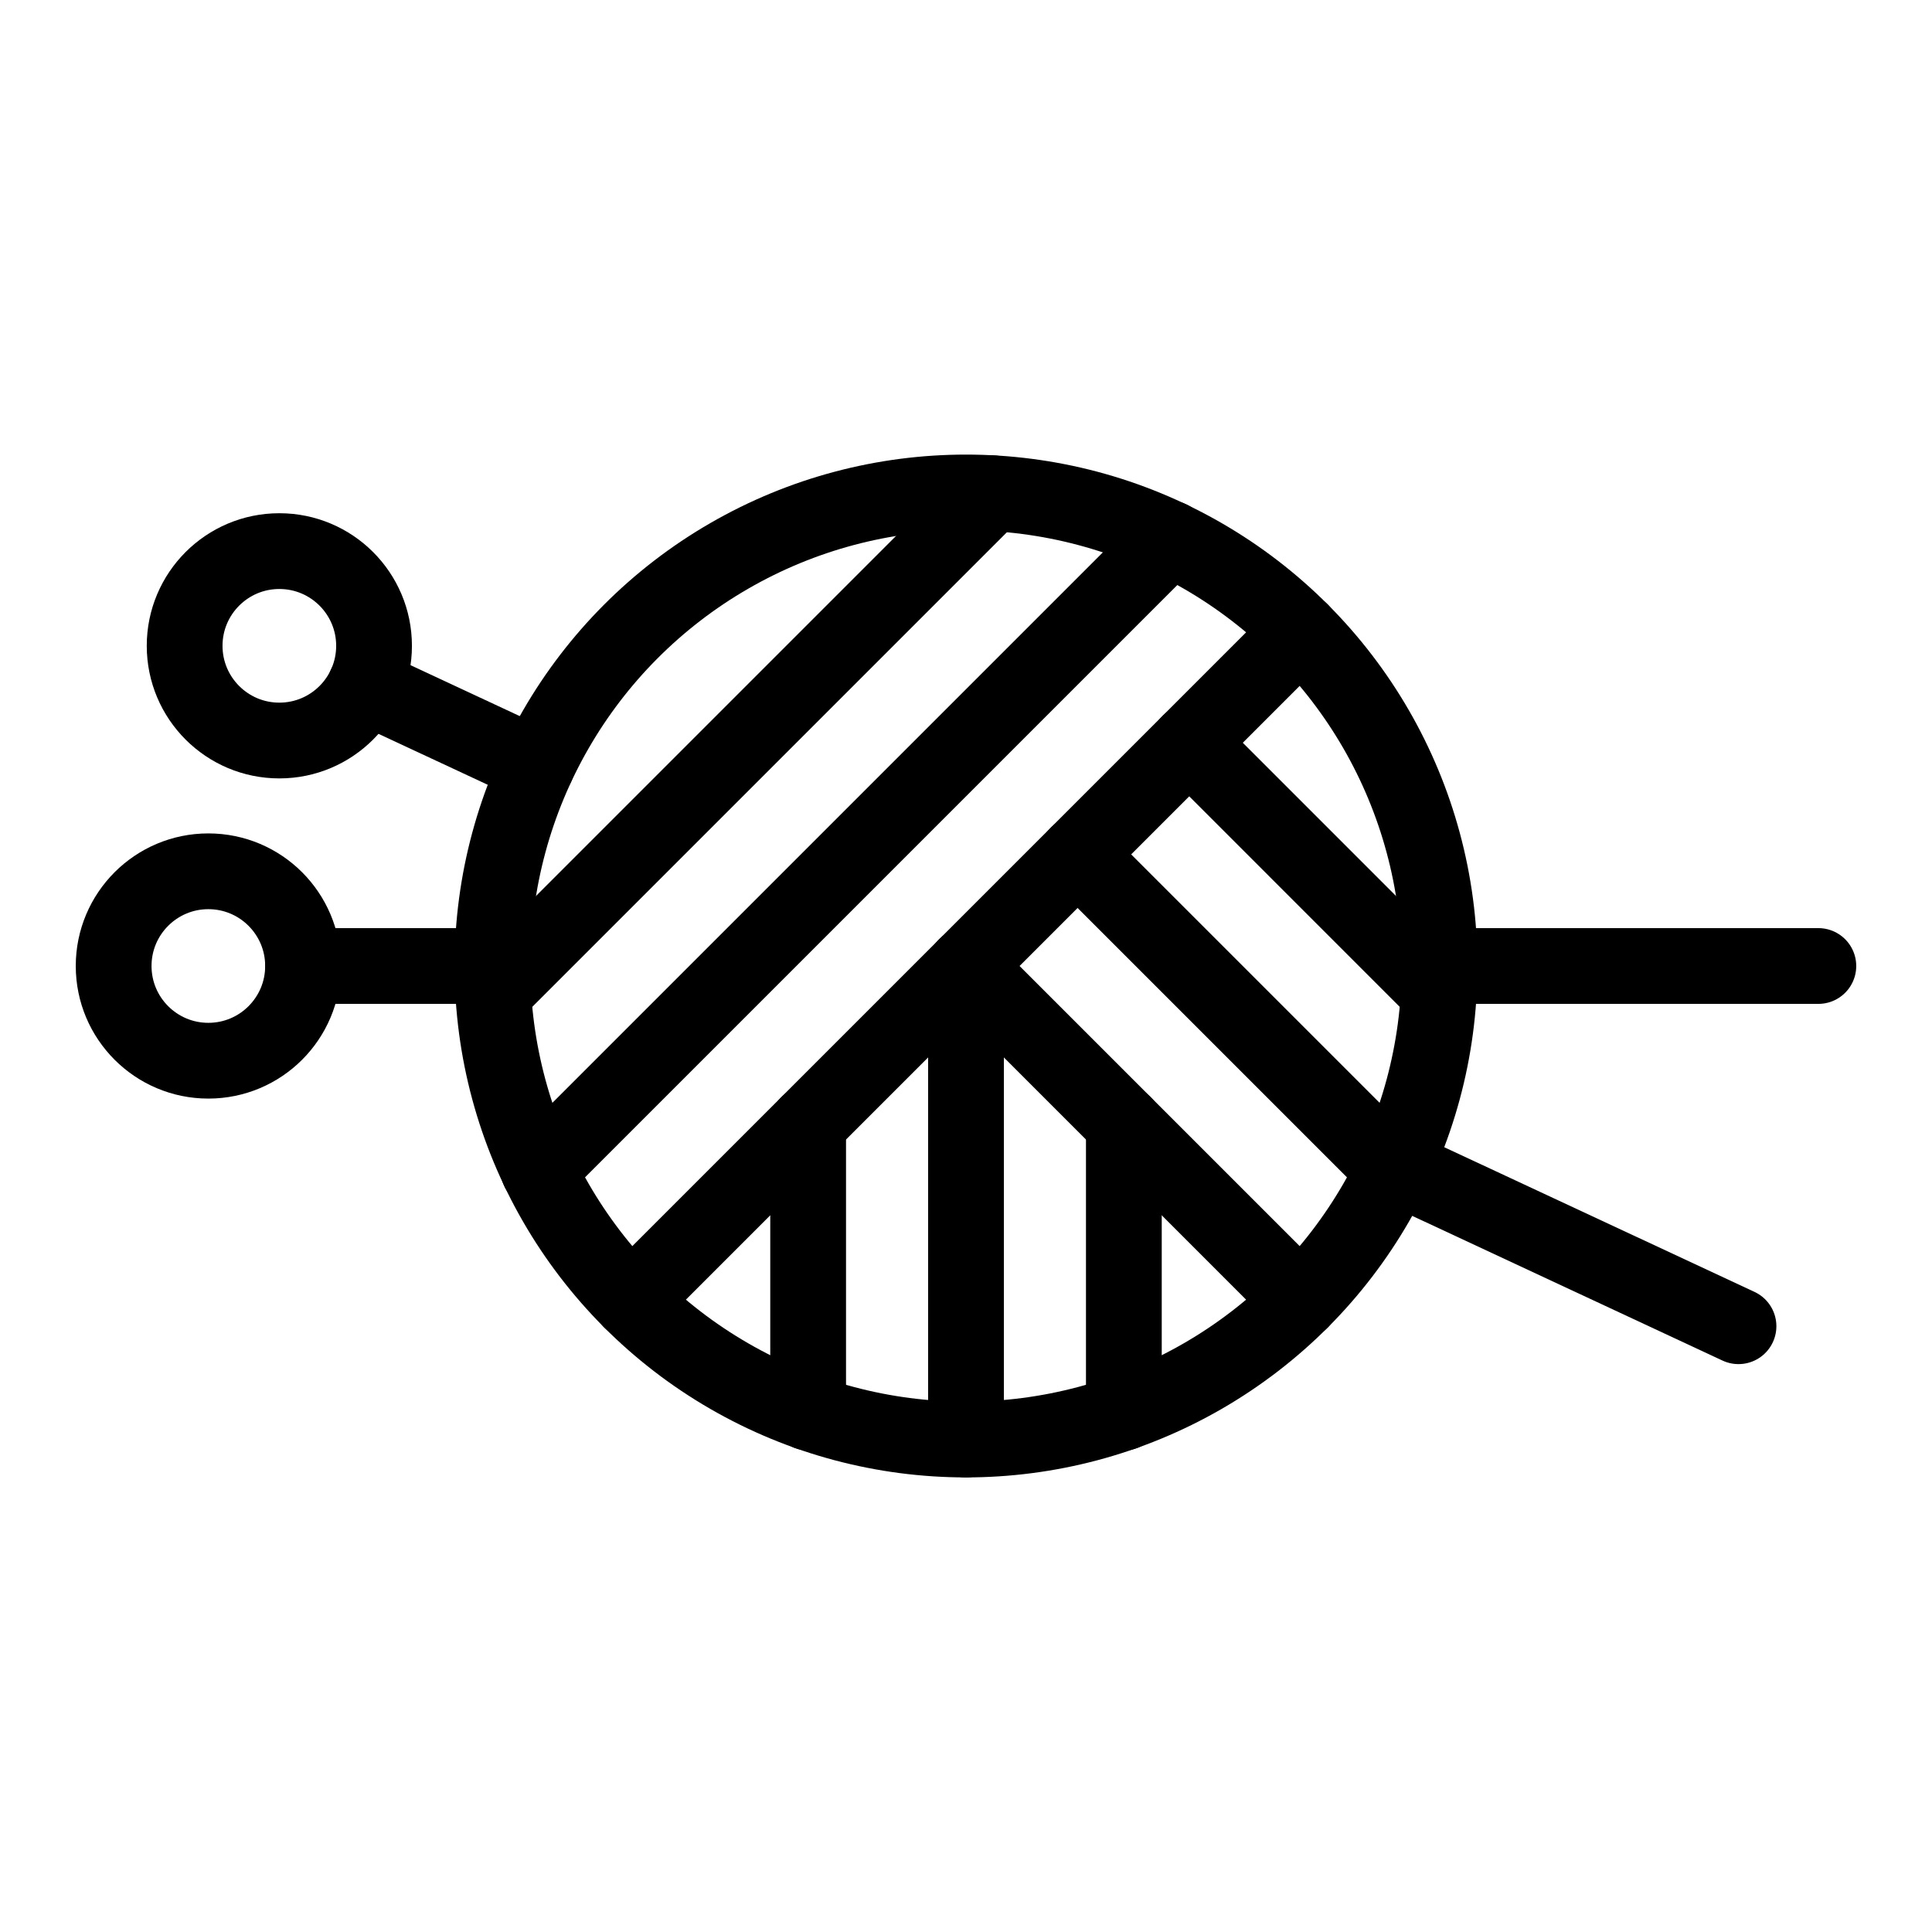
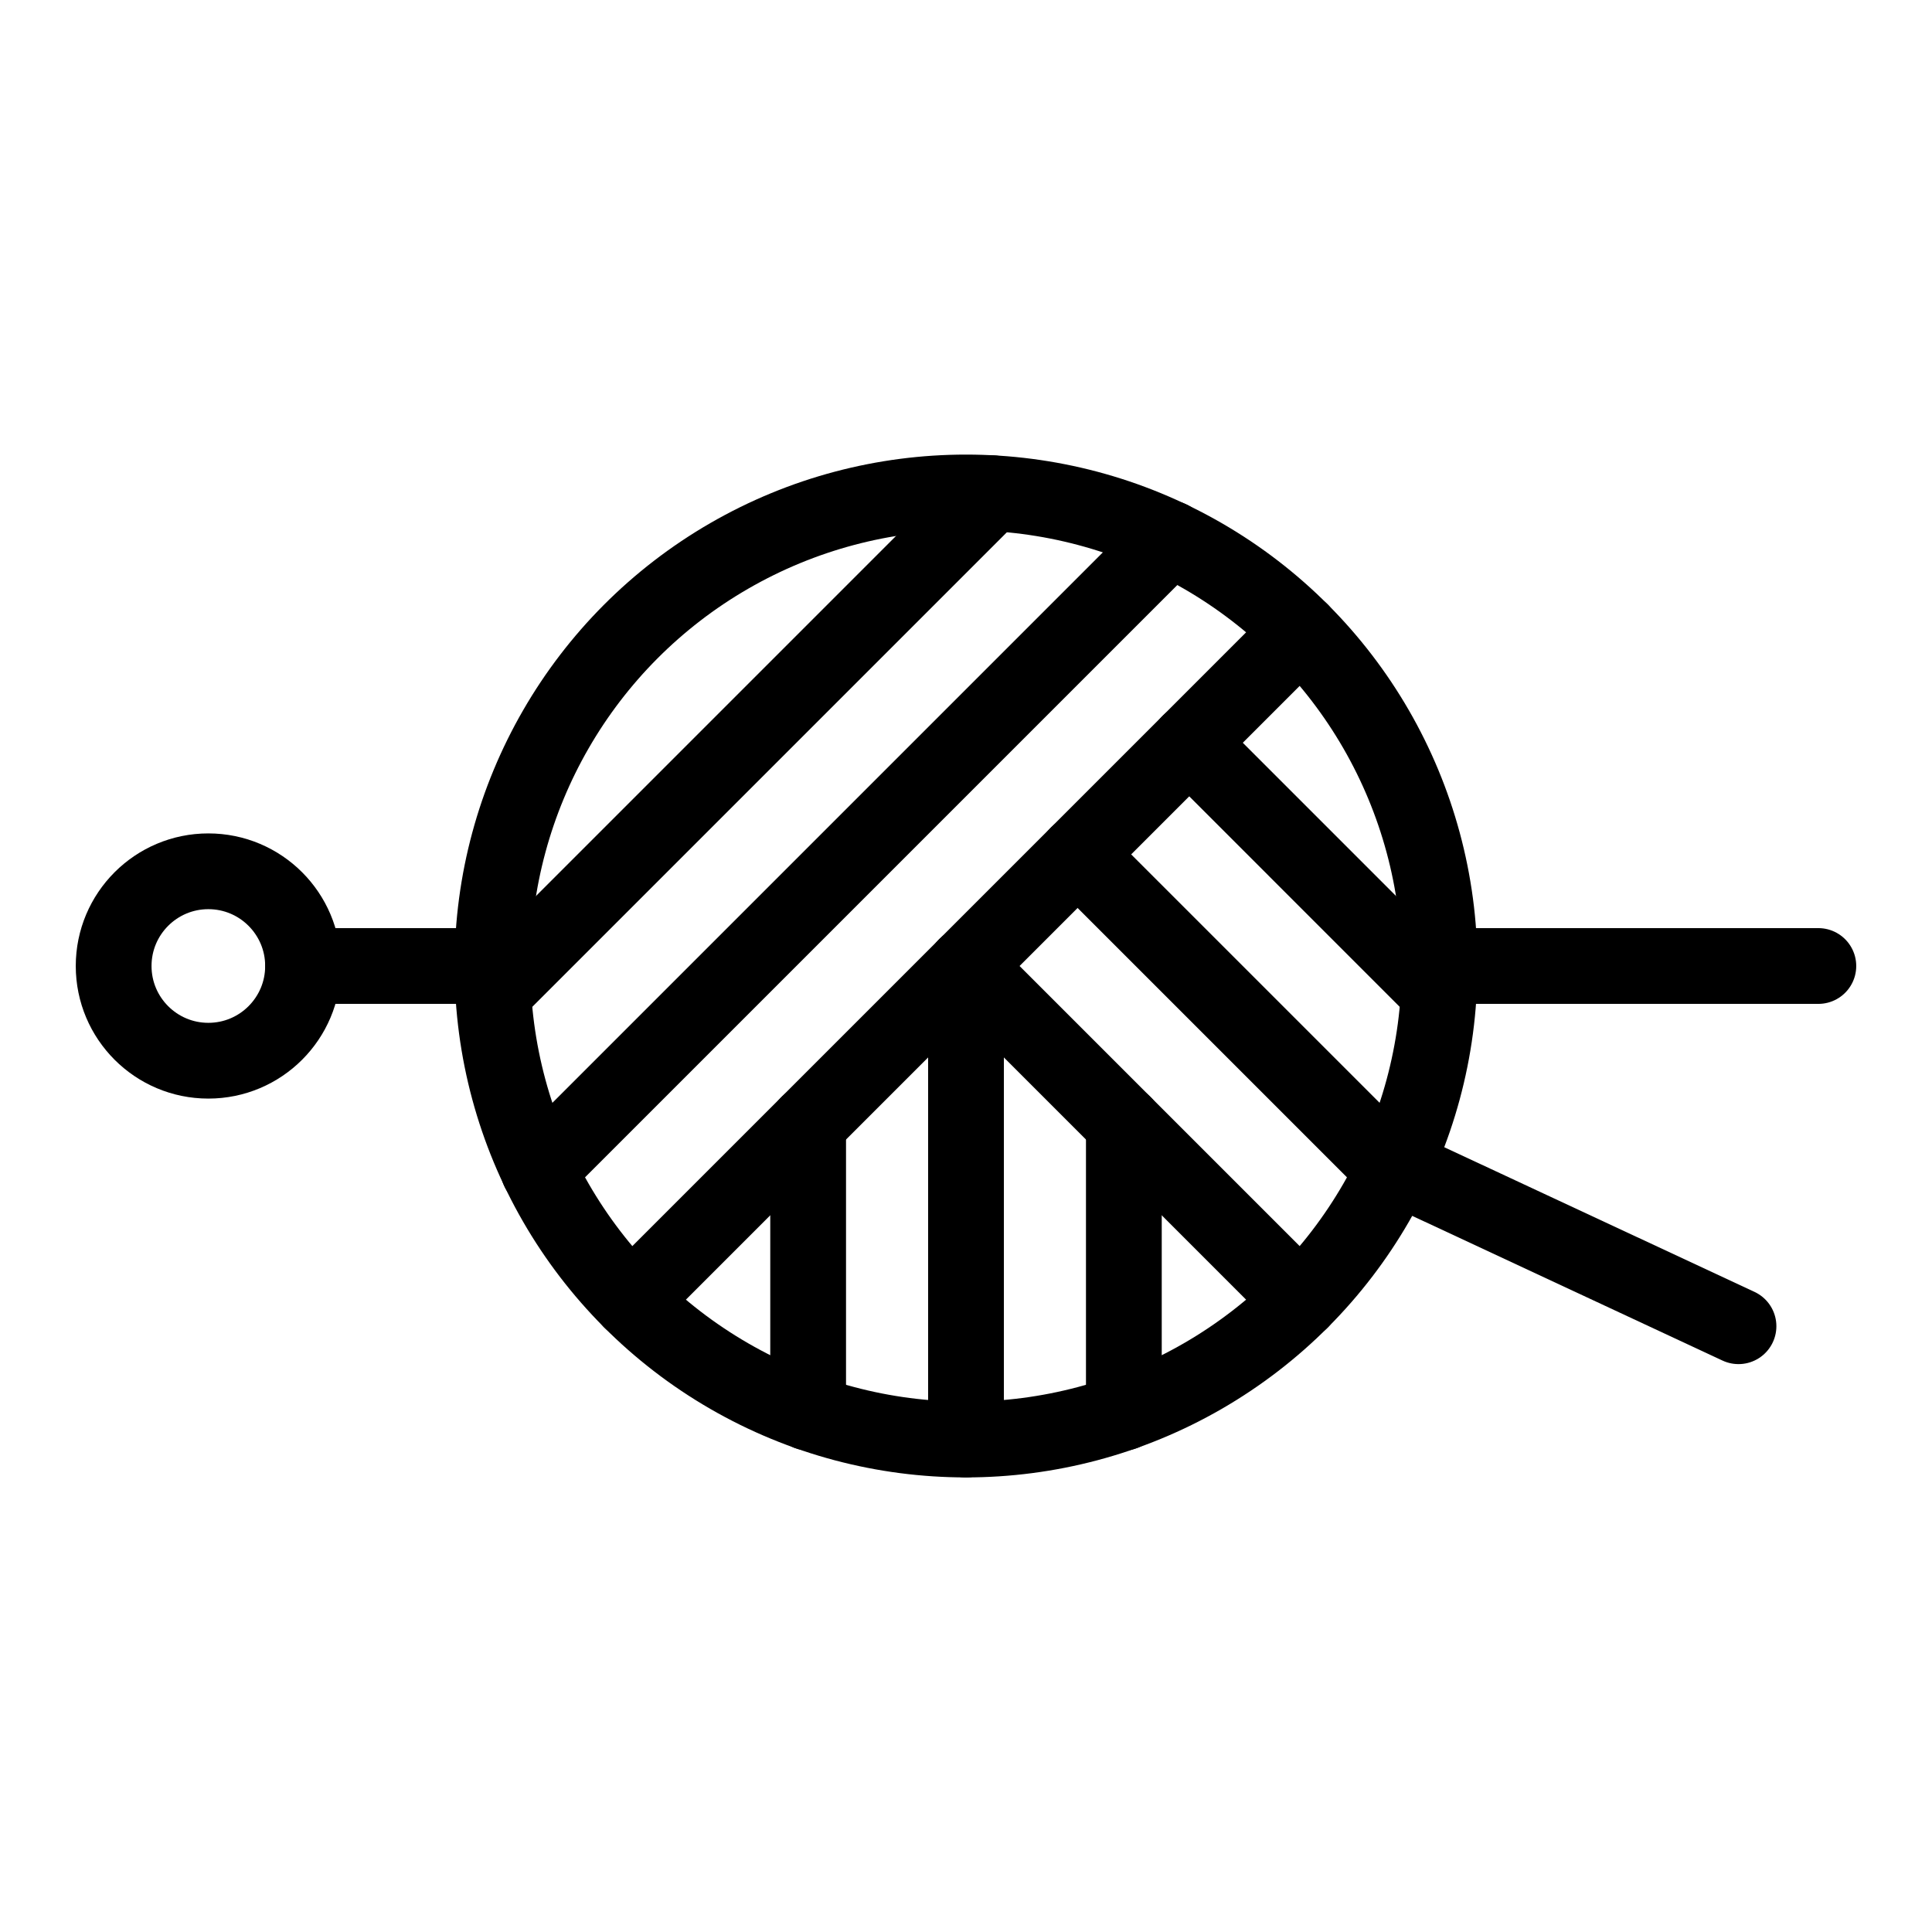
<svg xmlns="http://www.w3.org/2000/svg" viewBox="0 0 510 510" id="custom-icon-svg">
  <defs>
    <style>
      .cls-1 {
        fill: none;
        stroke: #000;
        stroke-linecap: round;
        stroke-linejoin: round;
        stroke-width: 20px;
      }
    </style>
  </defs>
  <circle r="125" cy="255" cx="255" class="cls-1" />
  <line y2="166.61" x2="343.39" y1="343.39" x1="166.61" class="cls-1" />
  <line y2="130.2" x2="261.95" y1="261.95" x1="130.2" class="cls-1" />
  <line y2="142.18" x2="308.9" y1="308.9" x1="142.18" class="cls-1" />
  <line y2="255" x2="255" y1="343.39" x1="343.39" class="cls-1" />
  <line y2="261.95" x2="379.8" y1="196.07" x1="313.93" class="cls-1" />
  <line y2="308.9" x2="367.82" y1="225.54" x1="284.46" class="cls-1" />
  <line y2="380" x2="255" y1="255" x1="255" class="cls-1" />
  <line y2="296.67" x2="296.67" y1="372.88" x1="296.67" class="cls-1" />
  <line y2="296.67" x2="213.33" y1="372.88" x1="213.33" class="cls-1" />
  <circle r="25" cy="255" cx="55" class="cls-1" />
  <line y2="255" x2="80" y1="255" x1="130" class="cls-1" />
  <line y2="255" x2="380" y1="255" x1="480" class="cls-1" />
-   <circle r="25" cy="170.48" cx="73.74" class="cls-1" />
-   <line y2="181.04" x2="96.4" y1="202.16" x1="141.68" class="cls-1" />
  <line y2="307.84" x2="368.32" y1="350.09" x1="458.92" class="cls-1" />
</svg>